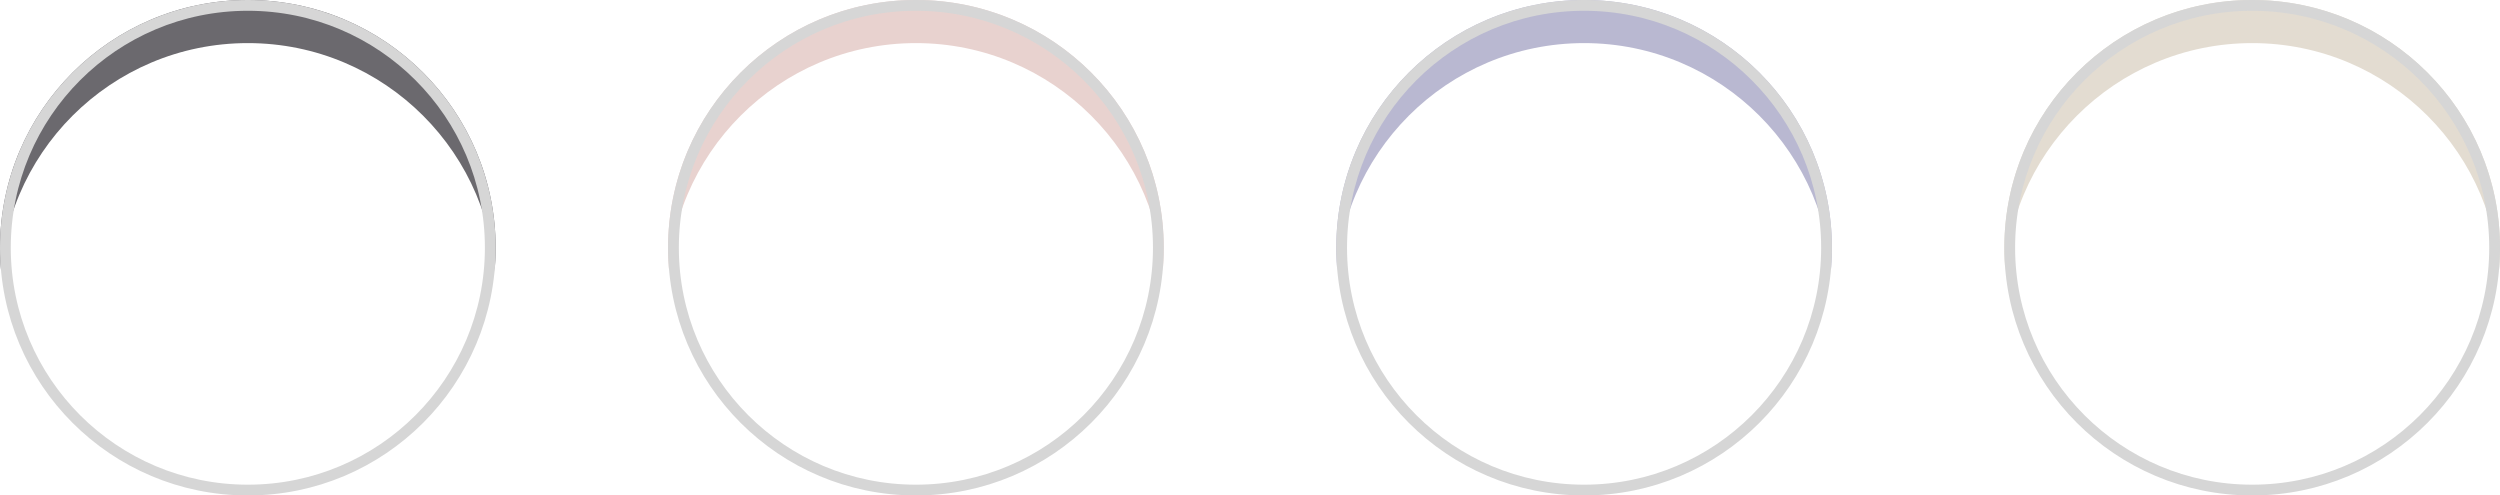
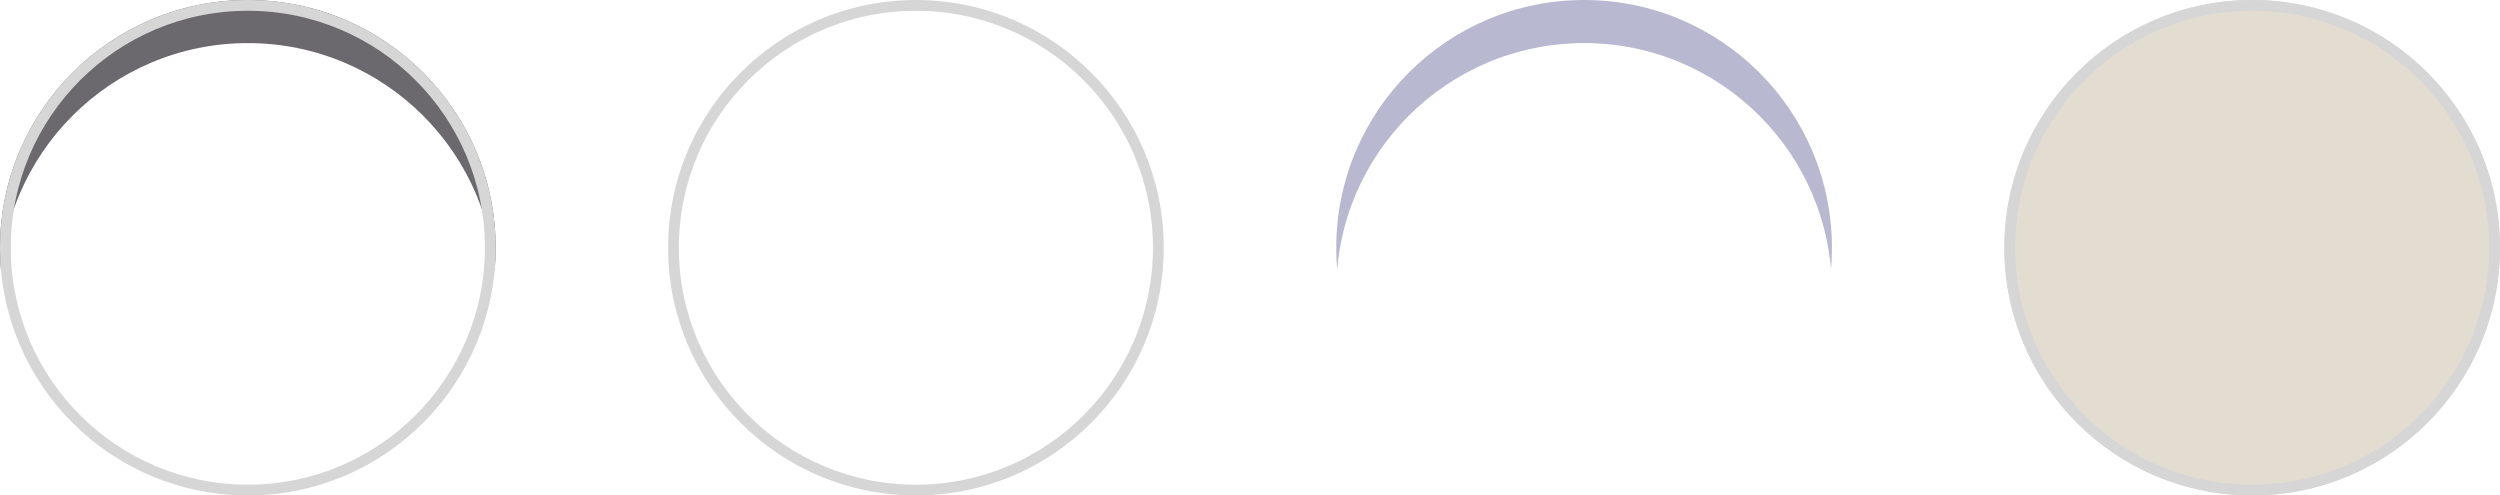
<svg xmlns="http://www.w3.org/2000/svg" width="232.01" height="45.98" viewBox="0 0 232.01 45.98">
  <defs>
    <filter id="S9_3_Swatch_e3dcd1_1">
      <feOffset dy="4" input="SourceAlpha" />
      <feGaussianBlur stdDeviation="1.5" result="blur" />
      <feFlood flood-opacity="0.102" result="color" />
      <feComposite operator="out" in="SourceGraphic" in2="blur" />
      <feComposite operator="in" in="color" />
      <feComposite operator="in" in2="SourceGraphic" />
    </filter>
    <filter id="S9_3_Swatch_b9b8d1_1">
      <feOffset dy="4" input="SourceAlpha" />
      <feGaussianBlur stdDeviation="1.5" result="blur-2" />
      <feFlood flood-opacity="0.102" result="color-2" />
      <feComposite operator="out" in="SourceGraphic" in2="blur-2" />
      <feComposite operator="in" in="color-2" />
      <feComposite operator="in" in2="SourceGraphic" />
    </filter>
    <filter id="S9_3_Swatch_e8d2cf_1">
      <feOffset dy="4" input="SourceAlpha" />
      <feGaussianBlur stdDeviation="1.5" result="blur-3" />
      <feFlood flood-opacity="0.102" result="color-3" />
      <feComposite operator="out" in="SourceGraphic" in2="blur-3" />
      <feComposite operator="in" in="color-3" />
      <feComposite operator="in" in2="SourceGraphic" />
    </filter>
    <filter id="S9_3_Swatch_6b696e_1">
      <feOffset dy="4" input="SourceAlpha" />
      <feGaussianBlur stdDeviation="1.5" result="blur-4" />
      <feFlood flood-opacity="0.102" result="color-4" />
      <feComposite operator="out" in="SourceGraphic" in2="blur-4" />
      <feComposite operator="in" in="color-4" />
      <feComposite operator="in" in2="SourceGraphic" />
    </filter>
  </defs>
  <g id="S9_3_Swatches" transform="translate(-1997.99 -11730)">
    <g data-type="innerShadowGroup">
      <ellipse id="S9_3_Swatch_e3dcd1_1-2" data-name="S9_3_Swatch_e3dcd1_1" cx="23" cy="22.99" rx="23" ry="22.99" transform="translate(2184 11730)" fill="#e3dcd1" />
      <g transform="matrix(1, 0, 0, 1, 1997.99, 11730)" filter="url(#S9_3_Swatch_e3dcd1_1)">
-         <ellipse id="S9_3_Swatch_e3dcd1_1-3" data-name="S9_3_Swatch_e3dcd1_1" cx="23" cy="22.99" rx="23" ry="22.99" transform="translate(186.01)" fill="#fff" />
-       </g>
+         </g>
      <g id="S9_3_Swatch_e3dcd1_1-4" data-name="S9_3_Swatch_e3dcd1_1" transform="translate(2184 11730)" fill="none" stroke="#d6d6d6" stroke-linejoin="round" stroke-width="1">
        <ellipse cx="23" cy="22.99" rx="23" ry="22.99" stroke="none" />
        <ellipse cx="23" cy="22.99" rx="22.5" ry="22.49" fill="none" />
      </g>
    </g>
    <g data-type="innerShadowGroup">
      <ellipse id="S9_3_Swatch_b9b8d1_1-2" data-name="S9_3_Swatch_b9b8d1_1" cx="23" cy="22.99" rx="23" ry="22.99" transform="translate(2122 11730)" fill="#b9b8d1" />
      <g transform="matrix(1, 0, 0, 1, 1997.99, 11730)" filter="url(#S9_3_Swatch_b9b8d1_1)">
        <ellipse id="S9_3_Swatch_b9b8d1_1-3" data-name="S9_3_Swatch_b9b8d1_1" cx="23" cy="22.99" rx="23" ry="22.99" transform="translate(124.01)" fill="#fff" />
      </g>
      <g id="S9_3_Swatch_b9b8d1_1-4" data-name="S9_3_Swatch_b9b8d1_1" transform="translate(2122 11730)" fill="none" stroke="#d6d6d6" stroke-linejoin="round" stroke-width="1">
        <ellipse cx="23" cy="22.99" rx="23" ry="22.99" stroke="none" />
-         <ellipse cx="23" cy="22.99" rx="22.5" ry="22.49" fill="none" />
      </g>
    </g>
    <g data-type="innerShadowGroup">
-       <ellipse id="S9_3_Swatch_e8d2cf_1-2" data-name="S9_3_Swatch_e8d2cf_1" cx="23" cy="22.99" rx="23" ry="22.99" transform="translate(2059.99 11730)" fill="#e8d2cf" />
      <g transform="matrix(1, 0, 0, 1, 1997.99, 11730)" filter="url(#S9_3_Swatch_e8d2cf_1)">
        <ellipse id="S9_3_Swatch_e8d2cf_1-3" data-name="S9_3_Swatch_e8d2cf_1" cx="23" cy="22.99" rx="23" ry="22.99" transform="translate(62)" fill="#fff" />
      </g>
      <g id="S9_3_Swatch_e8d2cf_1-4" data-name="S9_3_Swatch_e8d2cf_1" transform="translate(2059.99 11730)" fill="none" stroke="#d6d6d6" stroke-linejoin="round" stroke-width="1">
-         <ellipse cx="23" cy="22.99" rx="23" ry="22.99" stroke="none" />
        <ellipse cx="23" cy="22.99" rx="22.5" ry="22.49" fill="none" />
      </g>
    </g>
    <g data-type="innerShadowGroup">
      <ellipse id="S9_3_Swatch_6b696e_1-2" data-name="S9_3_Swatch_6b696e_1" cx="23" cy="22.99" rx="23" ry="22.99" transform="translate(1997.99 11730)" fill="#6b696e" />
      <g transform="matrix(1, 0, 0, 1, 1997.99, 11730)" filter="url(#S9_3_Swatch_6b696e_1)">
        <ellipse id="S9_3_Swatch_6b696e_1-3" data-name="S9_3_Swatch_6b696e_1" cx="23" cy="22.99" rx="23" ry="22.99" transform="translate(0)" fill="#fff" />
      </g>
      <g id="S9_3_Swatch_6b696e_1-4" data-name="S9_3_Swatch_6b696e_1" transform="translate(1997.99 11730)" fill="none" stroke="#d6d6d6" stroke-linejoin="round" stroke-width="1">
        <ellipse cx="23" cy="22.99" rx="23" ry="22.99" stroke="none" />
        <ellipse cx="23" cy="22.99" rx="22.5" ry="22.49" fill="none" />
      </g>
    </g>
  </g>
</svg>